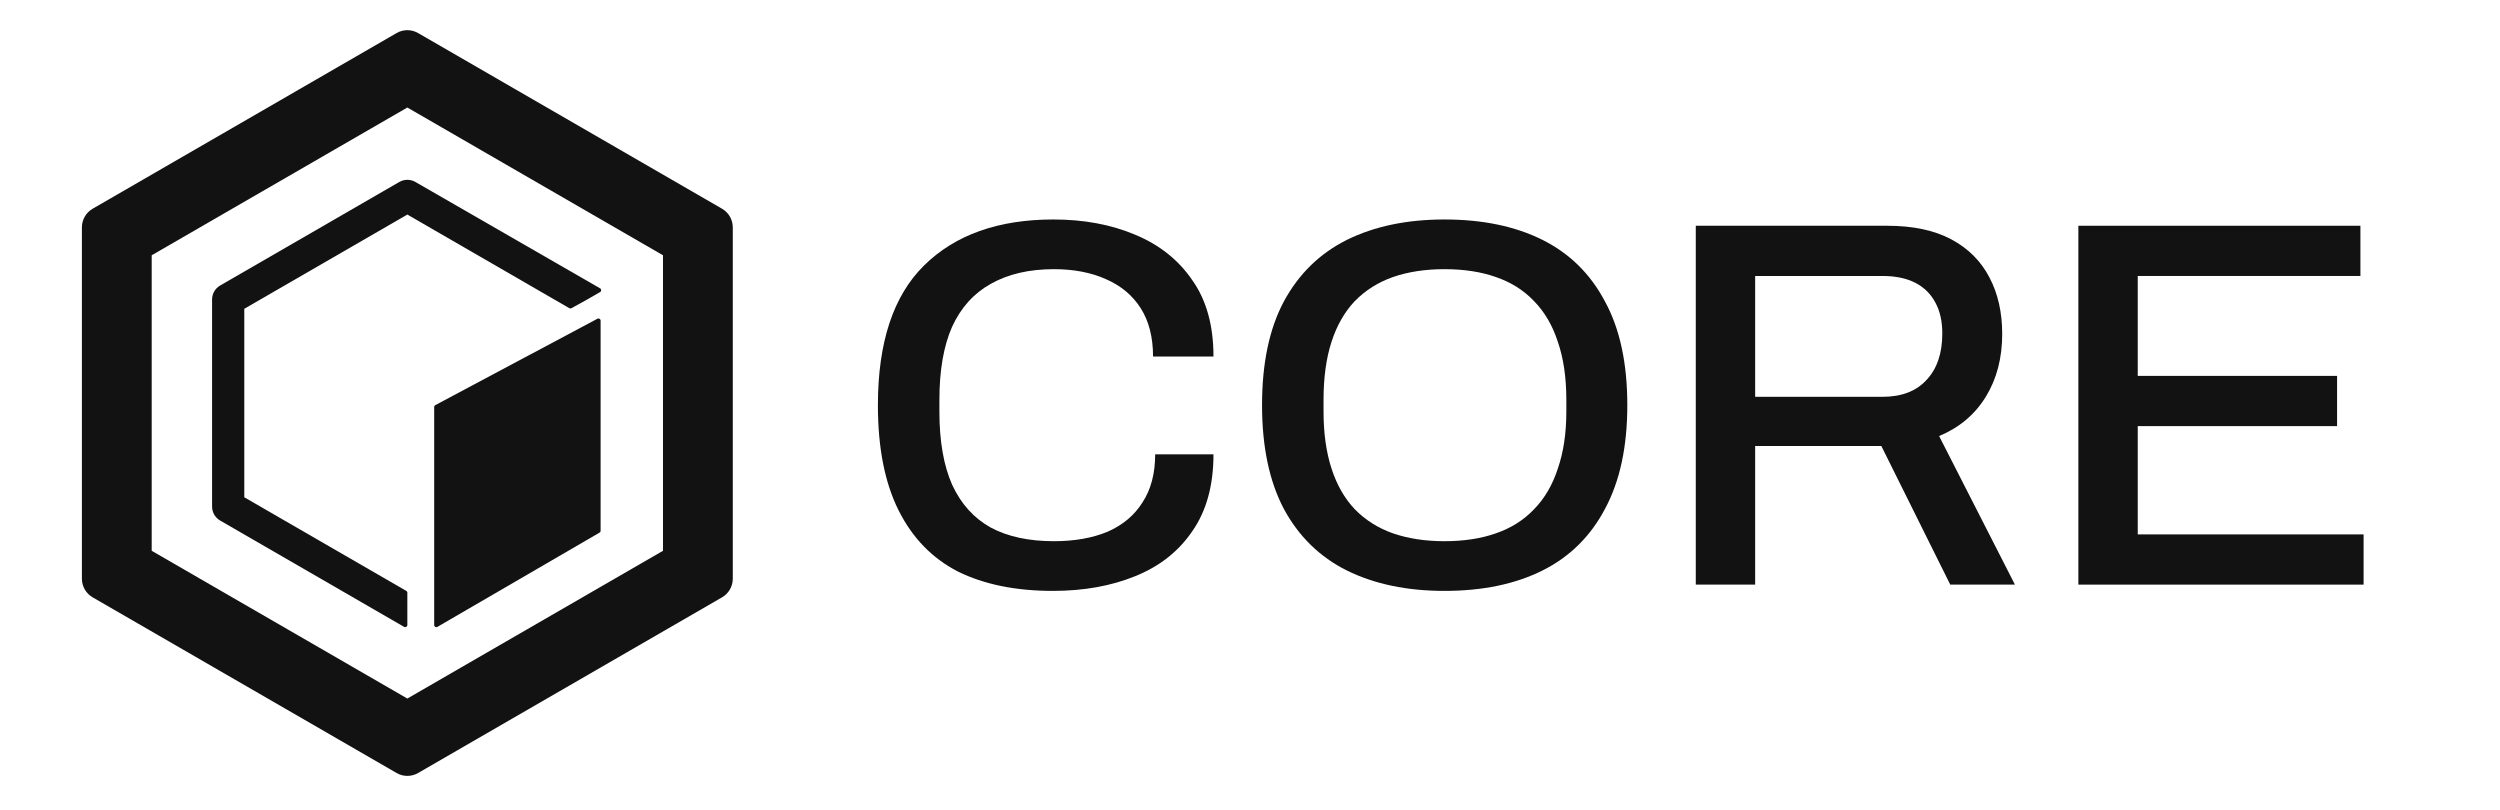
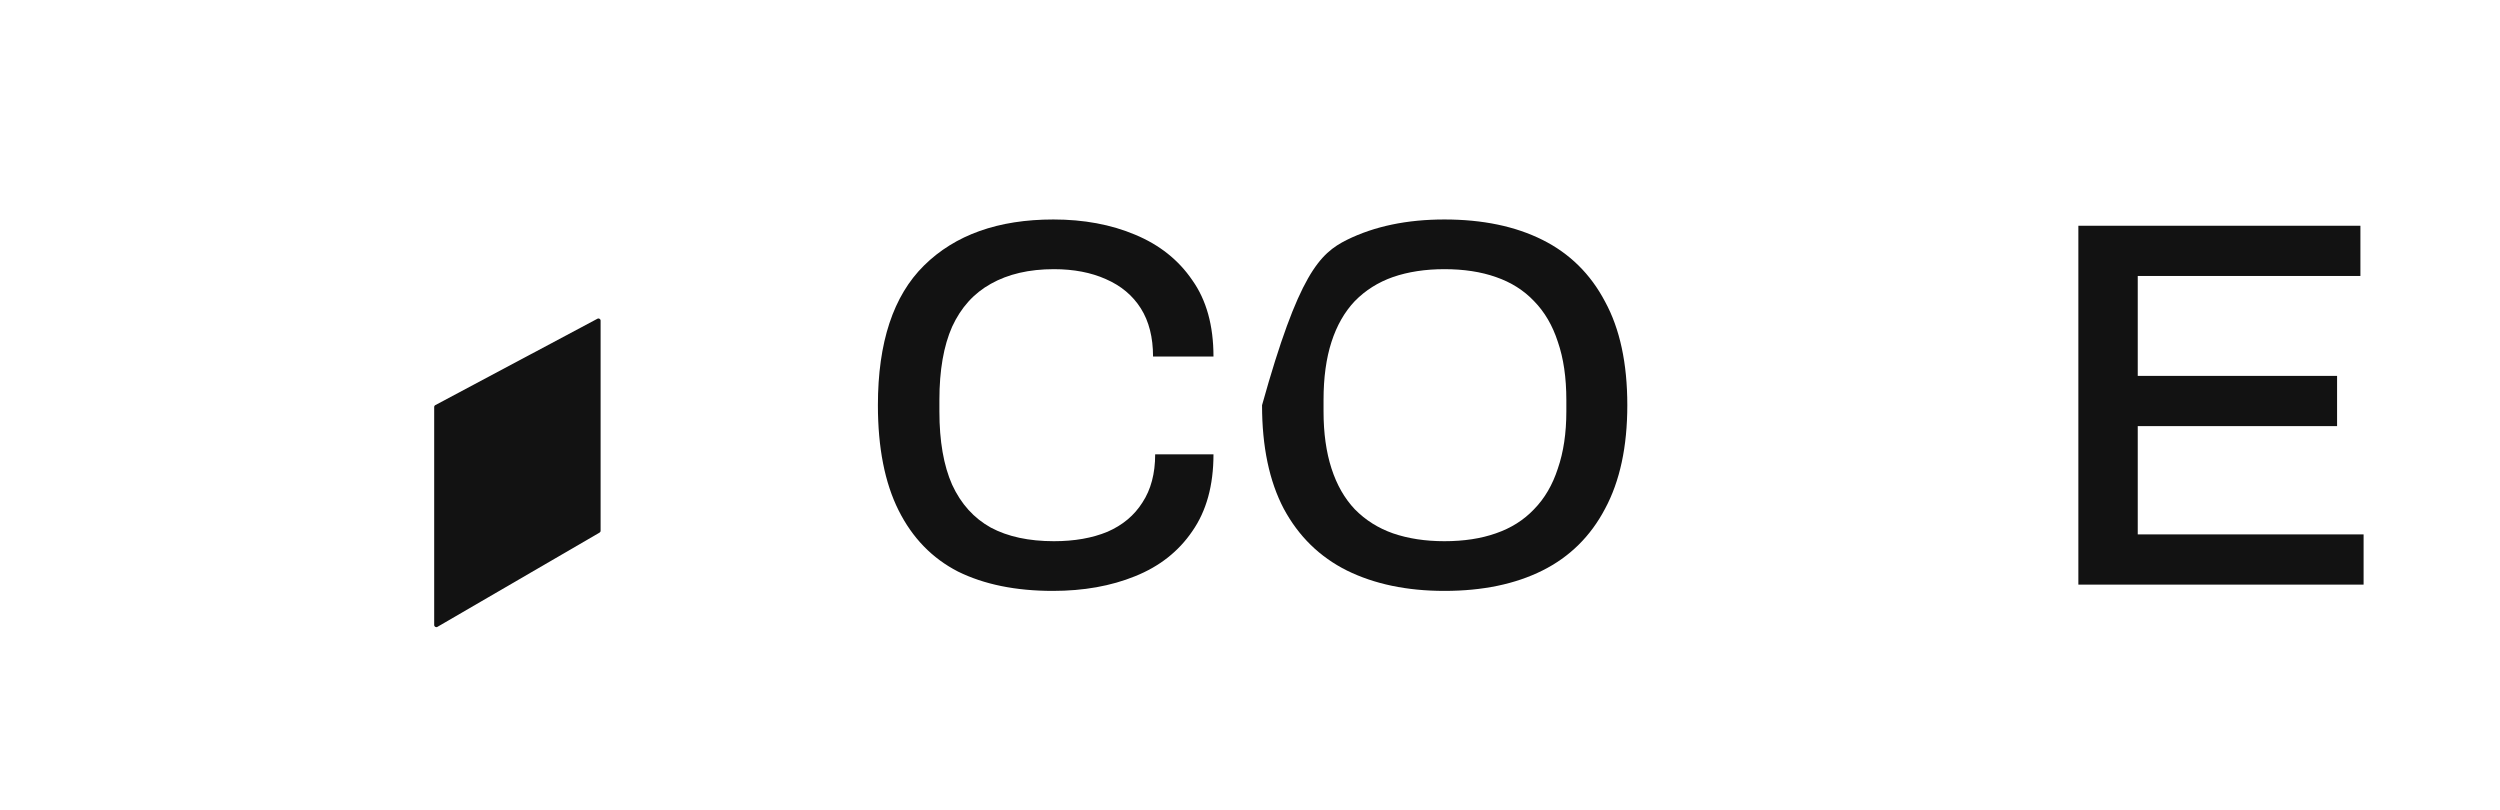
<svg xmlns="http://www.w3.org/2000/svg" width="1234" height="400" viewBox="0 0 1234 400" fill="none">
-   <path fill-rule="evenodd" clip-rule="evenodd" d="M201.064 53.071L74.874 126.004V271.869L201.064 344.801L327.254 271.869V126.004L201.064 53.071ZM206.364 16.315C203.084 14.42 199.044 14.42 195.764 16.315L45.725 103.031C42.446 104.927 40.426 108.429 40.426 112.22V285.652C40.426 289.443 42.446 292.946 45.725 294.841L195.764 381.557C199.044 383.453 203.084 383.453 206.364 381.557L356.403 294.841C359.682 292.946 361.702 289.443 361.702 285.652V112.22C361.702 108.429 359.682 104.927 356.403 103.031L206.364 16.315Z" fill="#121212" />
-   <path d="M201.064 105.904L120.58 152.42V245.452L200.534 291.662C200.862 291.852 201.064 292.202 201.064 292.581L201.064 308.509C201.064 309.326 200.181 309.837 199.474 309.428L108.656 256.939C106.196 255.517 104.681 252.89 104.681 250.047V147.825C104.681 144.982 106.196 142.355 108.656 140.934L197.089 89.823C199.549 88.401 202.579 88.401 205.039 89.823L296.22 142.331C296.921 142.735 296.927 143.745 296.232 144.158C290.851 147.353 288.095 148.775 282.075 152.126C281.749 152.308 281.35 152.306 281.027 152.119L201.064 105.904Z" fill="#121212" />
  <path d="M214.313 200.9C214.313 200.508 214.529 200.147 214.875 199.963L294.901 157.324C295.607 156.948 296.458 157.46 296.458 158.261V261.988C296.458 262.367 296.257 262.716 295.931 262.906L215.905 309.421C215.199 309.832 214.313 309.322 214.313 308.504V200.9Z" fill="#121212" />
  <path d="M519.686 291.667C501.369 291.667 485.755 288.482 472.846 282.113C460.111 275.571 450.342 265.501 443.538 251.901C436.735 238.302 433.333 221.002 433.333 200C433.333 169.014 440.922 146.033 456.099 131.056C471.451 115.908 492.734 108.333 519.948 108.333C534.951 108.333 548.383 110.829 560.246 115.822C572.283 120.814 581.703 128.302 588.507 138.286C595.485 148.099 598.974 160.665 598.974 175.986H569.143C569.143 166.518 567.137 158.599 563.124 152.23C559.112 145.861 553.355 141.041 545.854 137.77C538.527 134.499 529.979 132.864 520.21 132.864C507.998 132.864 497.618 135.274 489.07 140.094C480.696 144.742 474.329 151.8 469.968 161.268C465.781 170.735 463.687 182.786 463.687 197.418V203.099C463.687 217.731 465.781 229.781 469.968 239.249C474.329 248.717 480.696 255.775 489.07 260.422C497.444 264.898 507.824 267.136 520.21 267.136C530.328 267.136 539.137 265.587 546.639 262.488C554.14 259.217 559.897 254.397 563.909 248.028C568.096 241.659 570.19 233.74 570.19 224.272H598.974C598.974 239.593 595.485 252.246 588.507 262.23C581.703 272.214 572.283 279.617 560.246 284.437C548.383 289.257 534.863 291.667 519.686 291.667Z" fill="#121212" />
-   <path d="M712.963 291.667C694.471 291.667 678.421 288.31 664.814 281.596C651.382 274.883 641.002 264.726 633.675 251.127C626.522 237.527 622.946 220.485 622.946 200C622.946 179.343 626.522 162.3 633.675 148.873C641.002 135.274 651.382 125.117 664.814 118.404C678.421 111.69 694.471 108.333 712.963 108.333C731.803 108.333 747.94 111.69 761.373 118.404C774.806 125.117 785.098 135.274 792.251 148.873C799.578 162.3 803.241 179.343 803.241 200C803.241 220.485 799.578 237.527 792.251 251.127C785.098 264.726 774.806 274.883 761.373 281.596C747.94 288.31 731.803 291.667 712.963 291.667ZM712.963 267.136C722.558 267.136 731.018 265.845 738.345 263.263C745.847 260.681 752.127 256.721 757.186 251.385C762.42 246.048 766.345 239.335 768.961 231.244C771.753 223.153 773.148 213.771 773.148 203.099V197.418C773.148 186.401 771.753 176.847 768.961 168.756C766.345 160.665 762.42 153.951 757.186 148.615C752.127 143.279 745.847 139.319 738.345 136.737C731.018 134.155 722.558 132.864 712.963 132.864C703.542 132.864 695.082 134.155 687.58 136.737C680.253 139.319 673.973 143.279 668.739 148.615C663.68 153.951 659.842 160.665 657.226 168.756C654.609 176.847 653.301 186.401 653.301 197.418V203.099C653.301 213.771 654.609 223.153 657.226 231.244C659.842 239.335 663.68 246.048 668.739 251.385C673.973 256.721 680.253 260.681 687.58 263.263C695.082 265.845 703.542 267.136 712.963 267.136Z" fill="#121212" />
-   <path d="M837.038 288.568V111.432H931.503C944.238 111.432 954.792 113.67 963.166 118.146C971.54 122.621 977.82 128.905 982.007 136.995C986.194 144.914 988.287 154.21 988.287 164.883C988.287 176.761 985.583 187.089 980.175 195.869C974.767 204.648 967.091 211.103 957.148 215.235L994.567 288.568H962.643L928.625 220.141H866.346V288.568H837.038ZM866.346 195.869H929.148C938.569 195.869 945.808 193.114 950.867 187.606C956.101 182.097 958.718 174.437 958.718 164.624C958.718 158.599 957.584 153.521 955.316 149.39C953.048 145.086 949.733 141.815 945.372 139.577C941.011 137.34 935.603 136.221 929.148 136.221H866.346V195.869Z" fill="#121212" />
+   <path d="M712.963 291.667C694.471 291.667 678.421 288.31 664.814 281.596C651.382 274.883 641.002 264.726 633.675 251.127C626.522 237.527 622.946 220.485 622.946 200C641.002 135.274 651.382 125.117 664.814 118.404C678.421 111.69 694.471 108.333 712.963 108.333C731.803 108.333 747.94 111.69 761.373 118.404C774.806 125.117 785.098 135.274 792.251 148.873C799.578 162.3 803.241 179.343 803.241 200C803.241 220.485 799.578 237.527 792.251 251.127C785.098 264.726 774.806 274.883 761.373 281.596C747.94 288.31 731.803 291.667 712.963 291.667ZM712.963 267.136C722.558 267.136 731.018 265.845 738.345 263.263C745.847 260.681 752.127 256.721 757.186 251.385C762.42 246.048 766.345 239.335 768.961 231.244C771.753 223.153 773.148 213.771 773.148 203.099V197.418C773.148 186.401 771.753 176.847 768.961 168.756C766.345 160.665 762.42 153.951 757.186 148.615C752.127 143.279 745.847 139.319 738.345 136.737C731.018 134.155 722.558 132.864 712.963 132.864C703.542 132.864 695.082 134.155 687.58 136.737C680.253 139.319 673.973 143.279 668.739 148.615C663.68 153.951 659.842 160.665 657.226 168.756C654.609 176.847 653.301 186.401 653.301 197.418V203.099C653.301 213.771 654.609 223.153 657.226 231.244C659.842 239.335 663.68 246.048 668.739 251.385C673.973 256.721 680.253 260.681 687.58 263.263C695.082 265.845 703.542 267.136 712.963 267.136Z" fill="#121212" />
  <path d="M1025.88 288.568V111.432H1165.1V136.221H1055.19V185.54H1153.58V210.329H1055.19V263.779H1166.67V288.568H1025.88Z" fill="#121212" />
</svg>